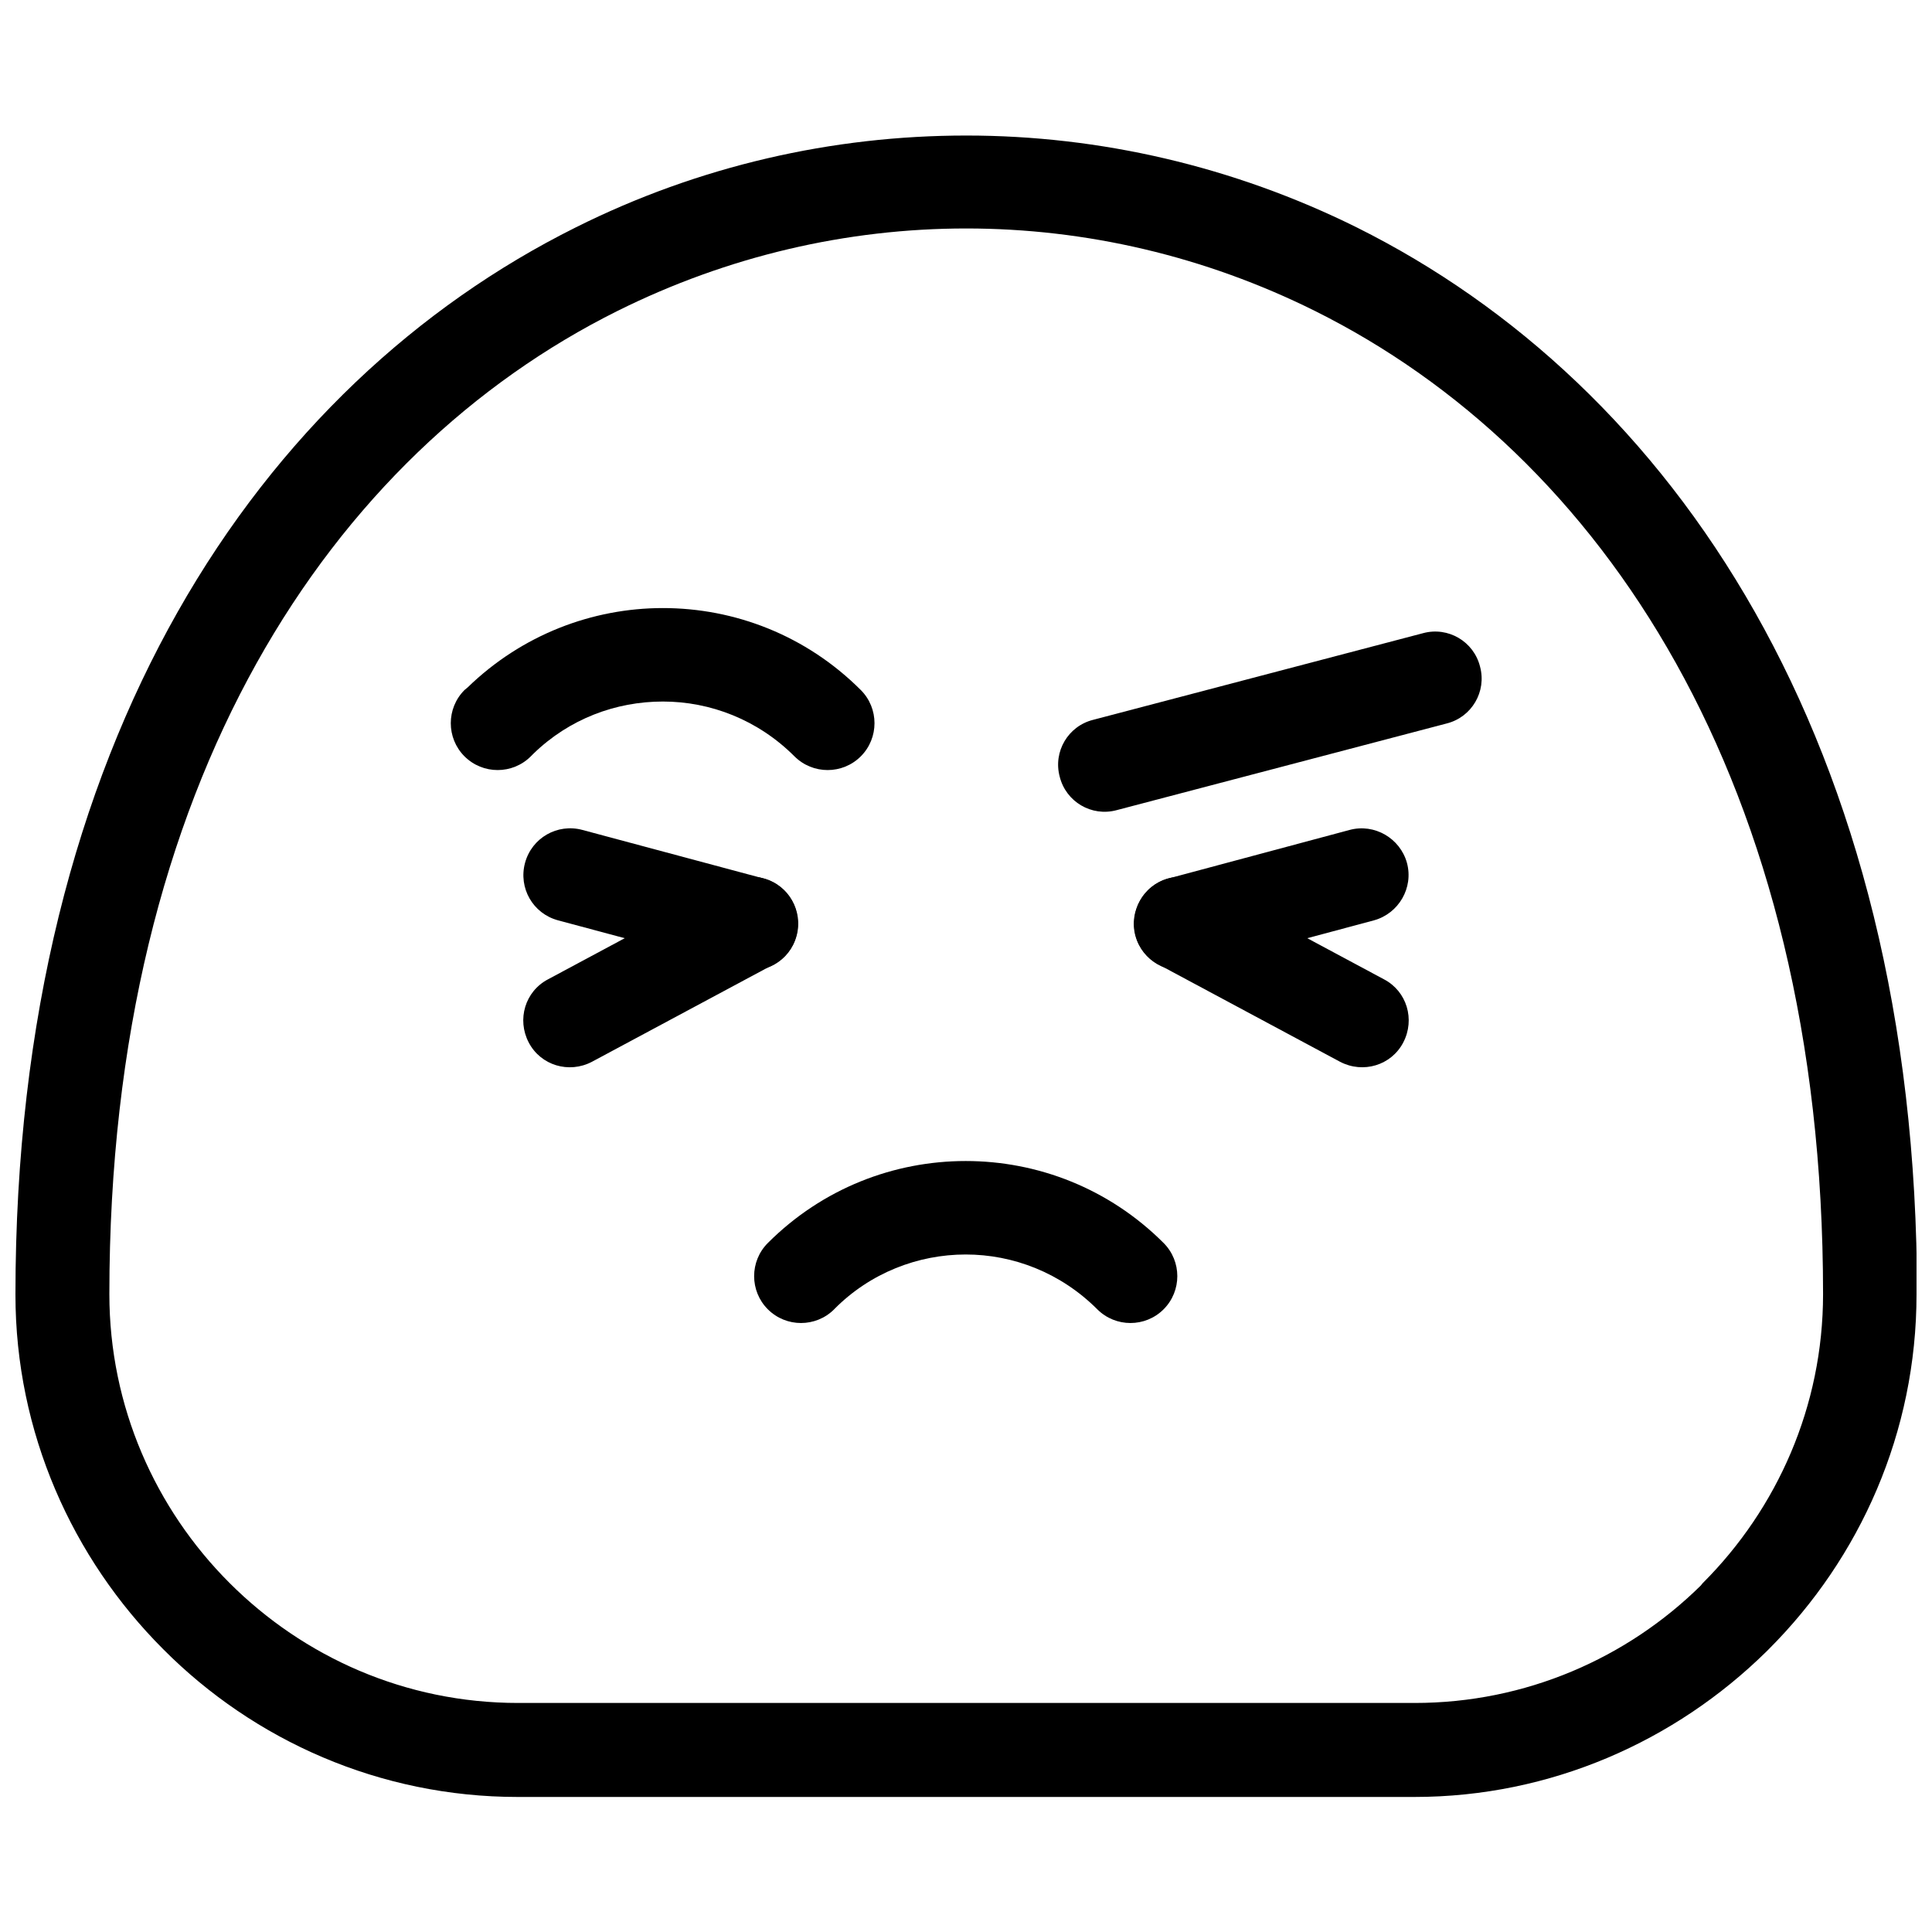
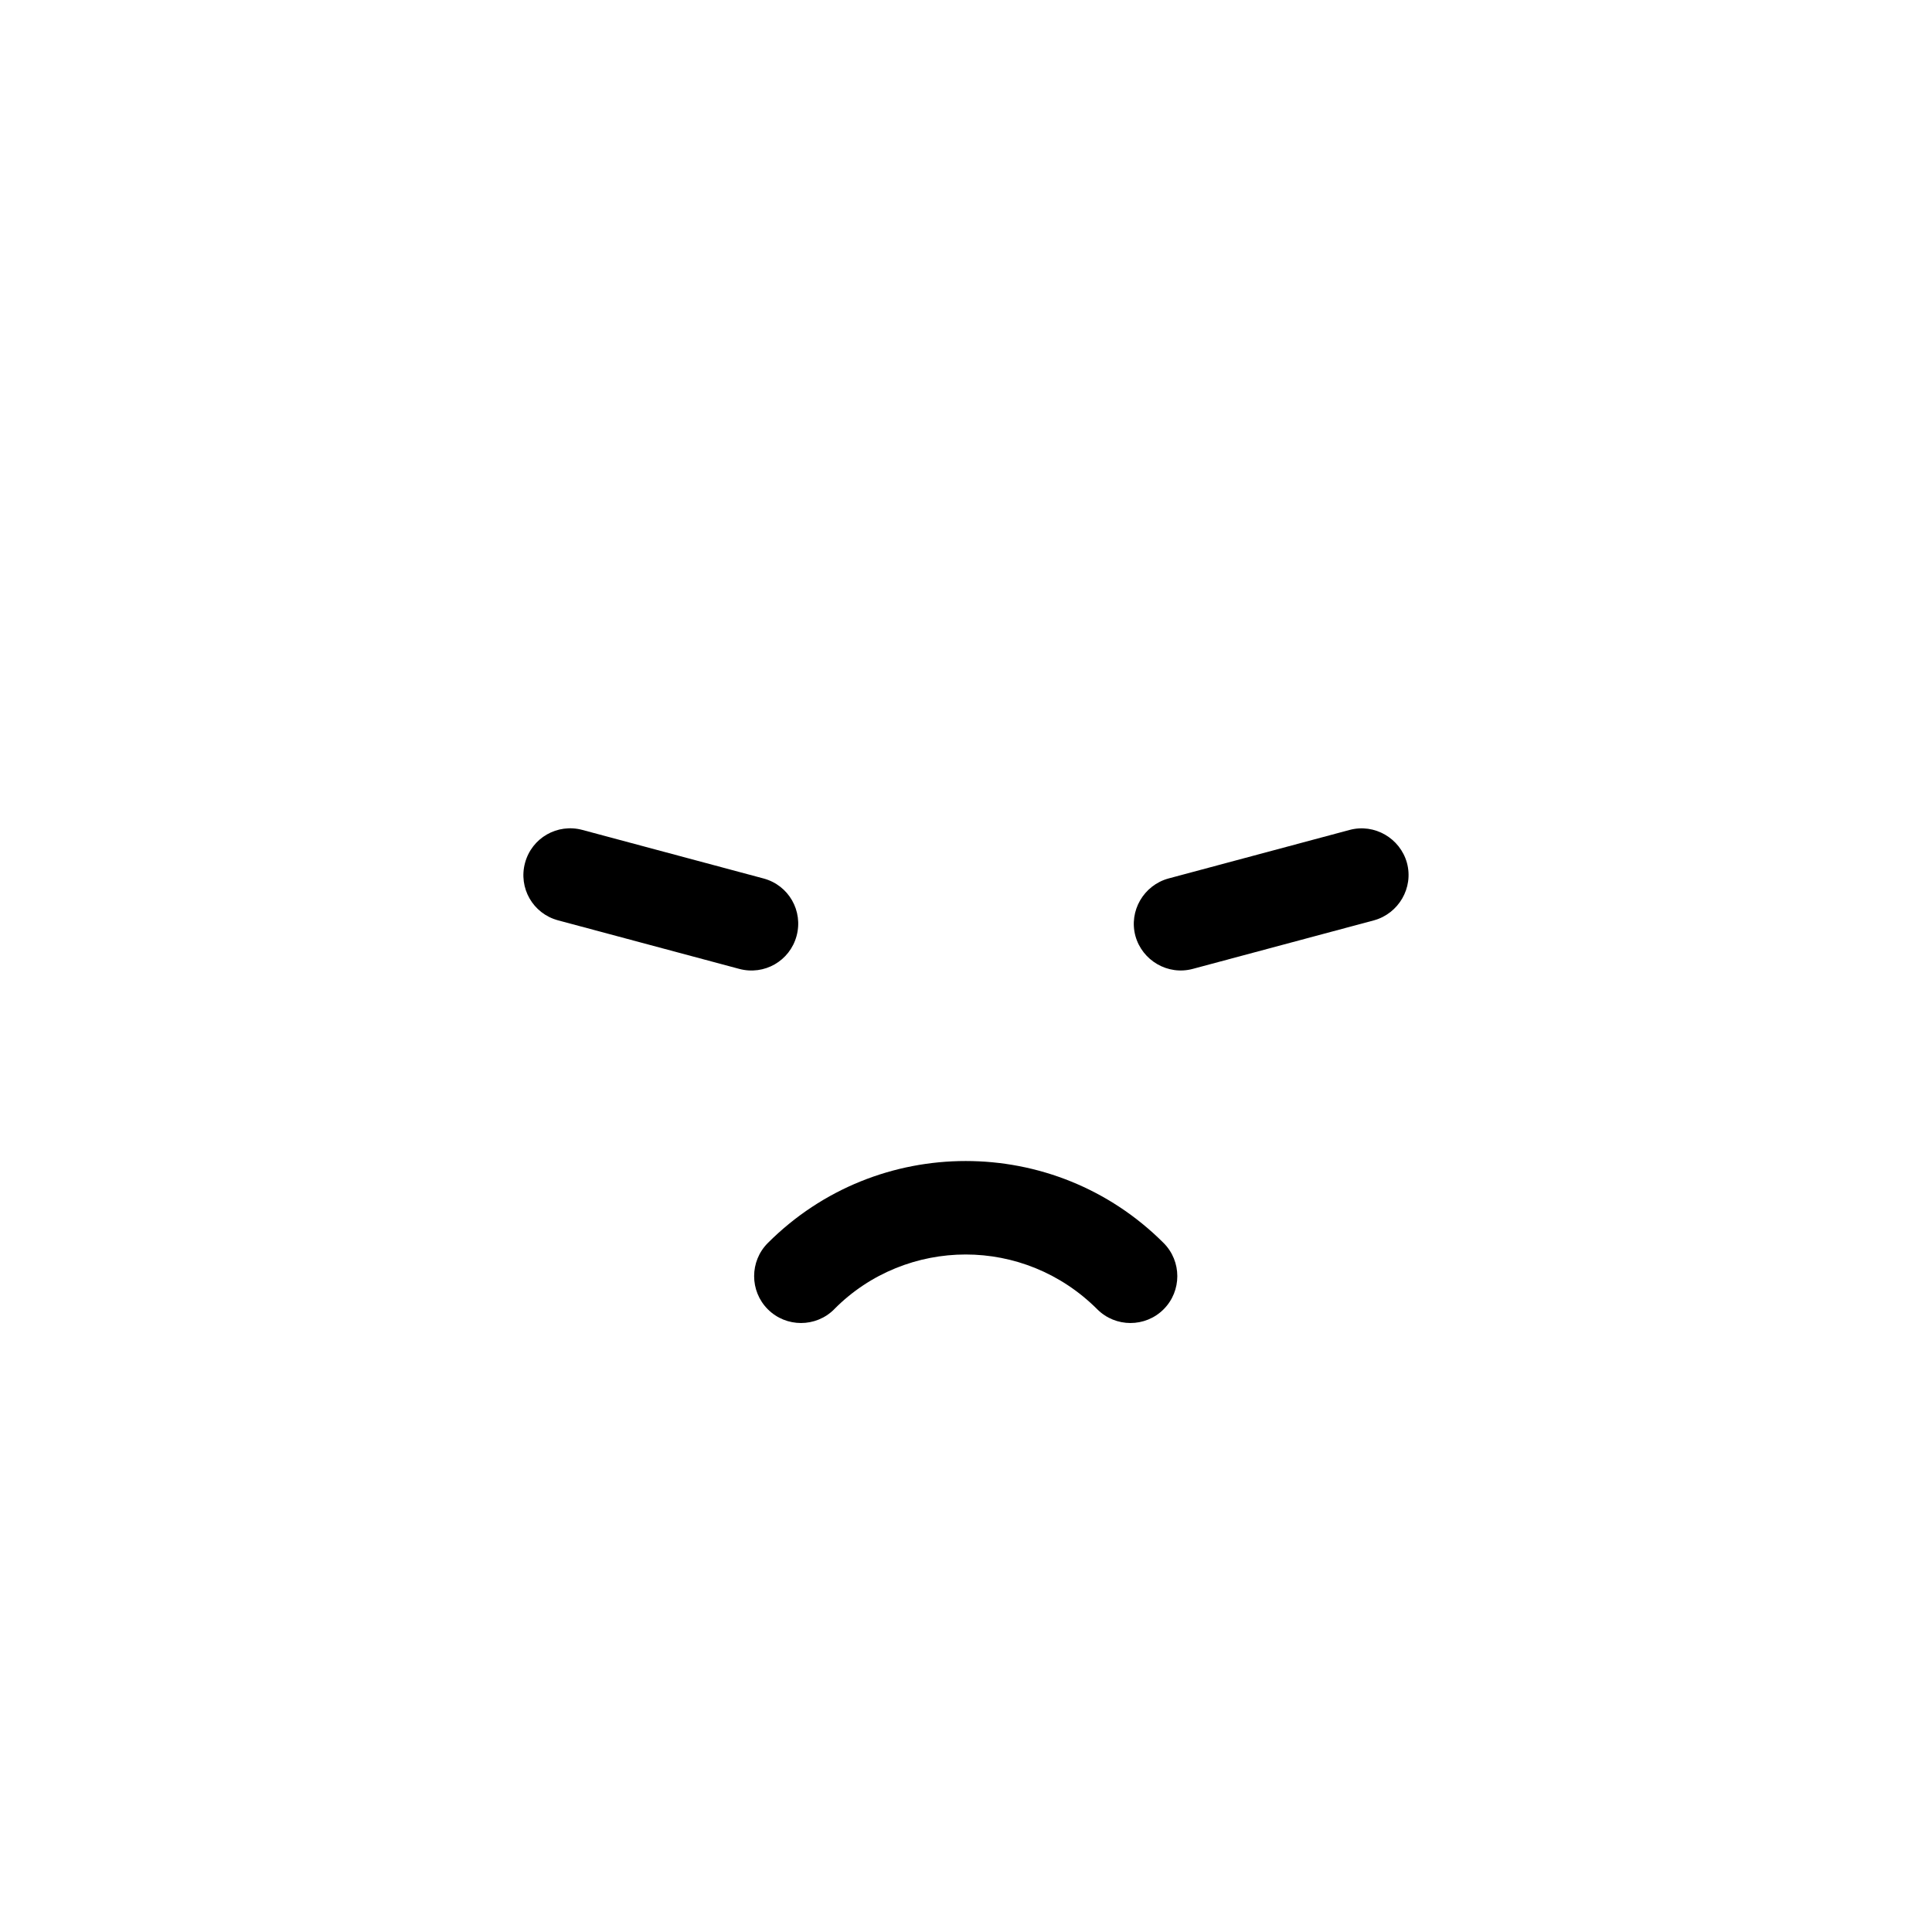
<svg xmlns="http://www.w3.org/2000/svg" width="800px" height="800px" version="1.1" viewBox="144 144 512 512">
  <defs>
    <clipPath id="a">
      <path d="m148.09 179h503.81v442h-503.81z" />
    </clipPath>
  </defs>
  <g clip-path="url(#a)">
-     <path d="m651.9 486.96c0 36.668-14.945 69.879-39.16 94.094l-0.691 0.691c-24.078 23.66-57.008 38.469-93.262 38.469h-237.58c-36.531 0-69.879-14.945-93.953-39.16-24.078-24.078-39.16-57.426-39.16-93.953 0-146.95 65.172-241.32 148.47-282.83 32.656-16.328 68.078-24.352 103.5-24.352s70.848 8.164 103.5 24.352c83.301 41.512 148.47 135.88 148.47 282.83zm-56.594 76.52c19.648-19.648 31.824-46.77 31.824-76.52 0-136.16-59.086-222.91-134.64-260.55-29.195-14.527-60.746-21.863-92.434-21.863s-63.234 7.332-92.434 21.863c-75.551 37.637-134.64 124.54-134.64 260.55 0 29.75 12.176 56.871 31.824 76.52 19.648 19.648 46.633 31.824 76.52 31.824h237.58c29.473 0 56.316-11.898 75.828-31.133l0.555-0.691z" />
-   </g>
+     </g>
  <path d="m365.06 490.98c-4.844 4.844-12.73 4.844-17.574 0s-4.844-12.73 0-17.574c14.527-14.527 33.484-21.723 52.441-21.723s37.914 7.195 52.441 21.723c4.844 4.844 4.844 12.73 0 17.574s-12.73 4.844-17.574 0c-9.688-9.688-22.277-14.527-34.871-14.527-12.59 0-25.32 4.844-34.871 14.527z" />
  <path d="m291.86 387.89c-6.641-1.797-10.516-8.578-8.719-15.223 1.797-6.641 8.578-10.516 15.223-8.719l48.016 12.867c6.641 1.797 10.516 8.578 8.719 15.223-1.797 6.641-8.578 10.516-15.223 8.719z" />
  <path d="m460.12 400.76c-6.641 1.797-13.422-2.215-15.223-8.719-1.797-6.641 2.215-13.422 8.719-15.223l48.016-12.867c6.641-1.797 13.422 2.215 15.223 8.719 1.797 6.641-2.215 13.422-8.719 15.223z" />
-   <path d="m300.86 425.39c-6.09 3.184-13.559 0.969-16.742-5.121-3.184-6.09-0.969-13.559 5.121-16.742l48.016-25.738c6.09-3.184 13.559-0.969 16.742 5.121 3.184 6.09 0.969 13.559-5.121 16.742z" />
-   <path d="m451.12 399.65c-6.09-3.184-8.301-10.656-5.121-16.742 3.184-6.09 10.656-8.301 16.742-5.121l48.016 25.738c6.09 3.184 8.301 10.656 5.121 16.742-3.184 6.09-10.656 8.301-16.742 5.121z" />
-   <path d="m284.67 344.44c-4.844 4.844-12.73 4.844-17.574 0s-4.844-12.73 0-17.574l0.832-0.691c14.391-13.977 33.07-21.031 51.75-21.031 18.957 0 37.914 7.195 52.441 21.723 4.844 4.844 4.844 12.73 0 17.574s-12.73 4.844-17.574 0c-9.688-9.688-22.277-14.527-34.871-14.527-12.453 0-24.77 4.566-34.316 13.836l-0.555 0.555z" />
-   <path d="m439.92 358.7c-6.641 1.797-13.422-2.215-15.082-8.855-1.797-6.641 2.215-13.422 8.855-15.082l87.449-22.969c6.641-1.797 13.422 2.215 15.082 8.855 1.797 6.641-2.215 13.422-8.855 15.082z" />
</svg>